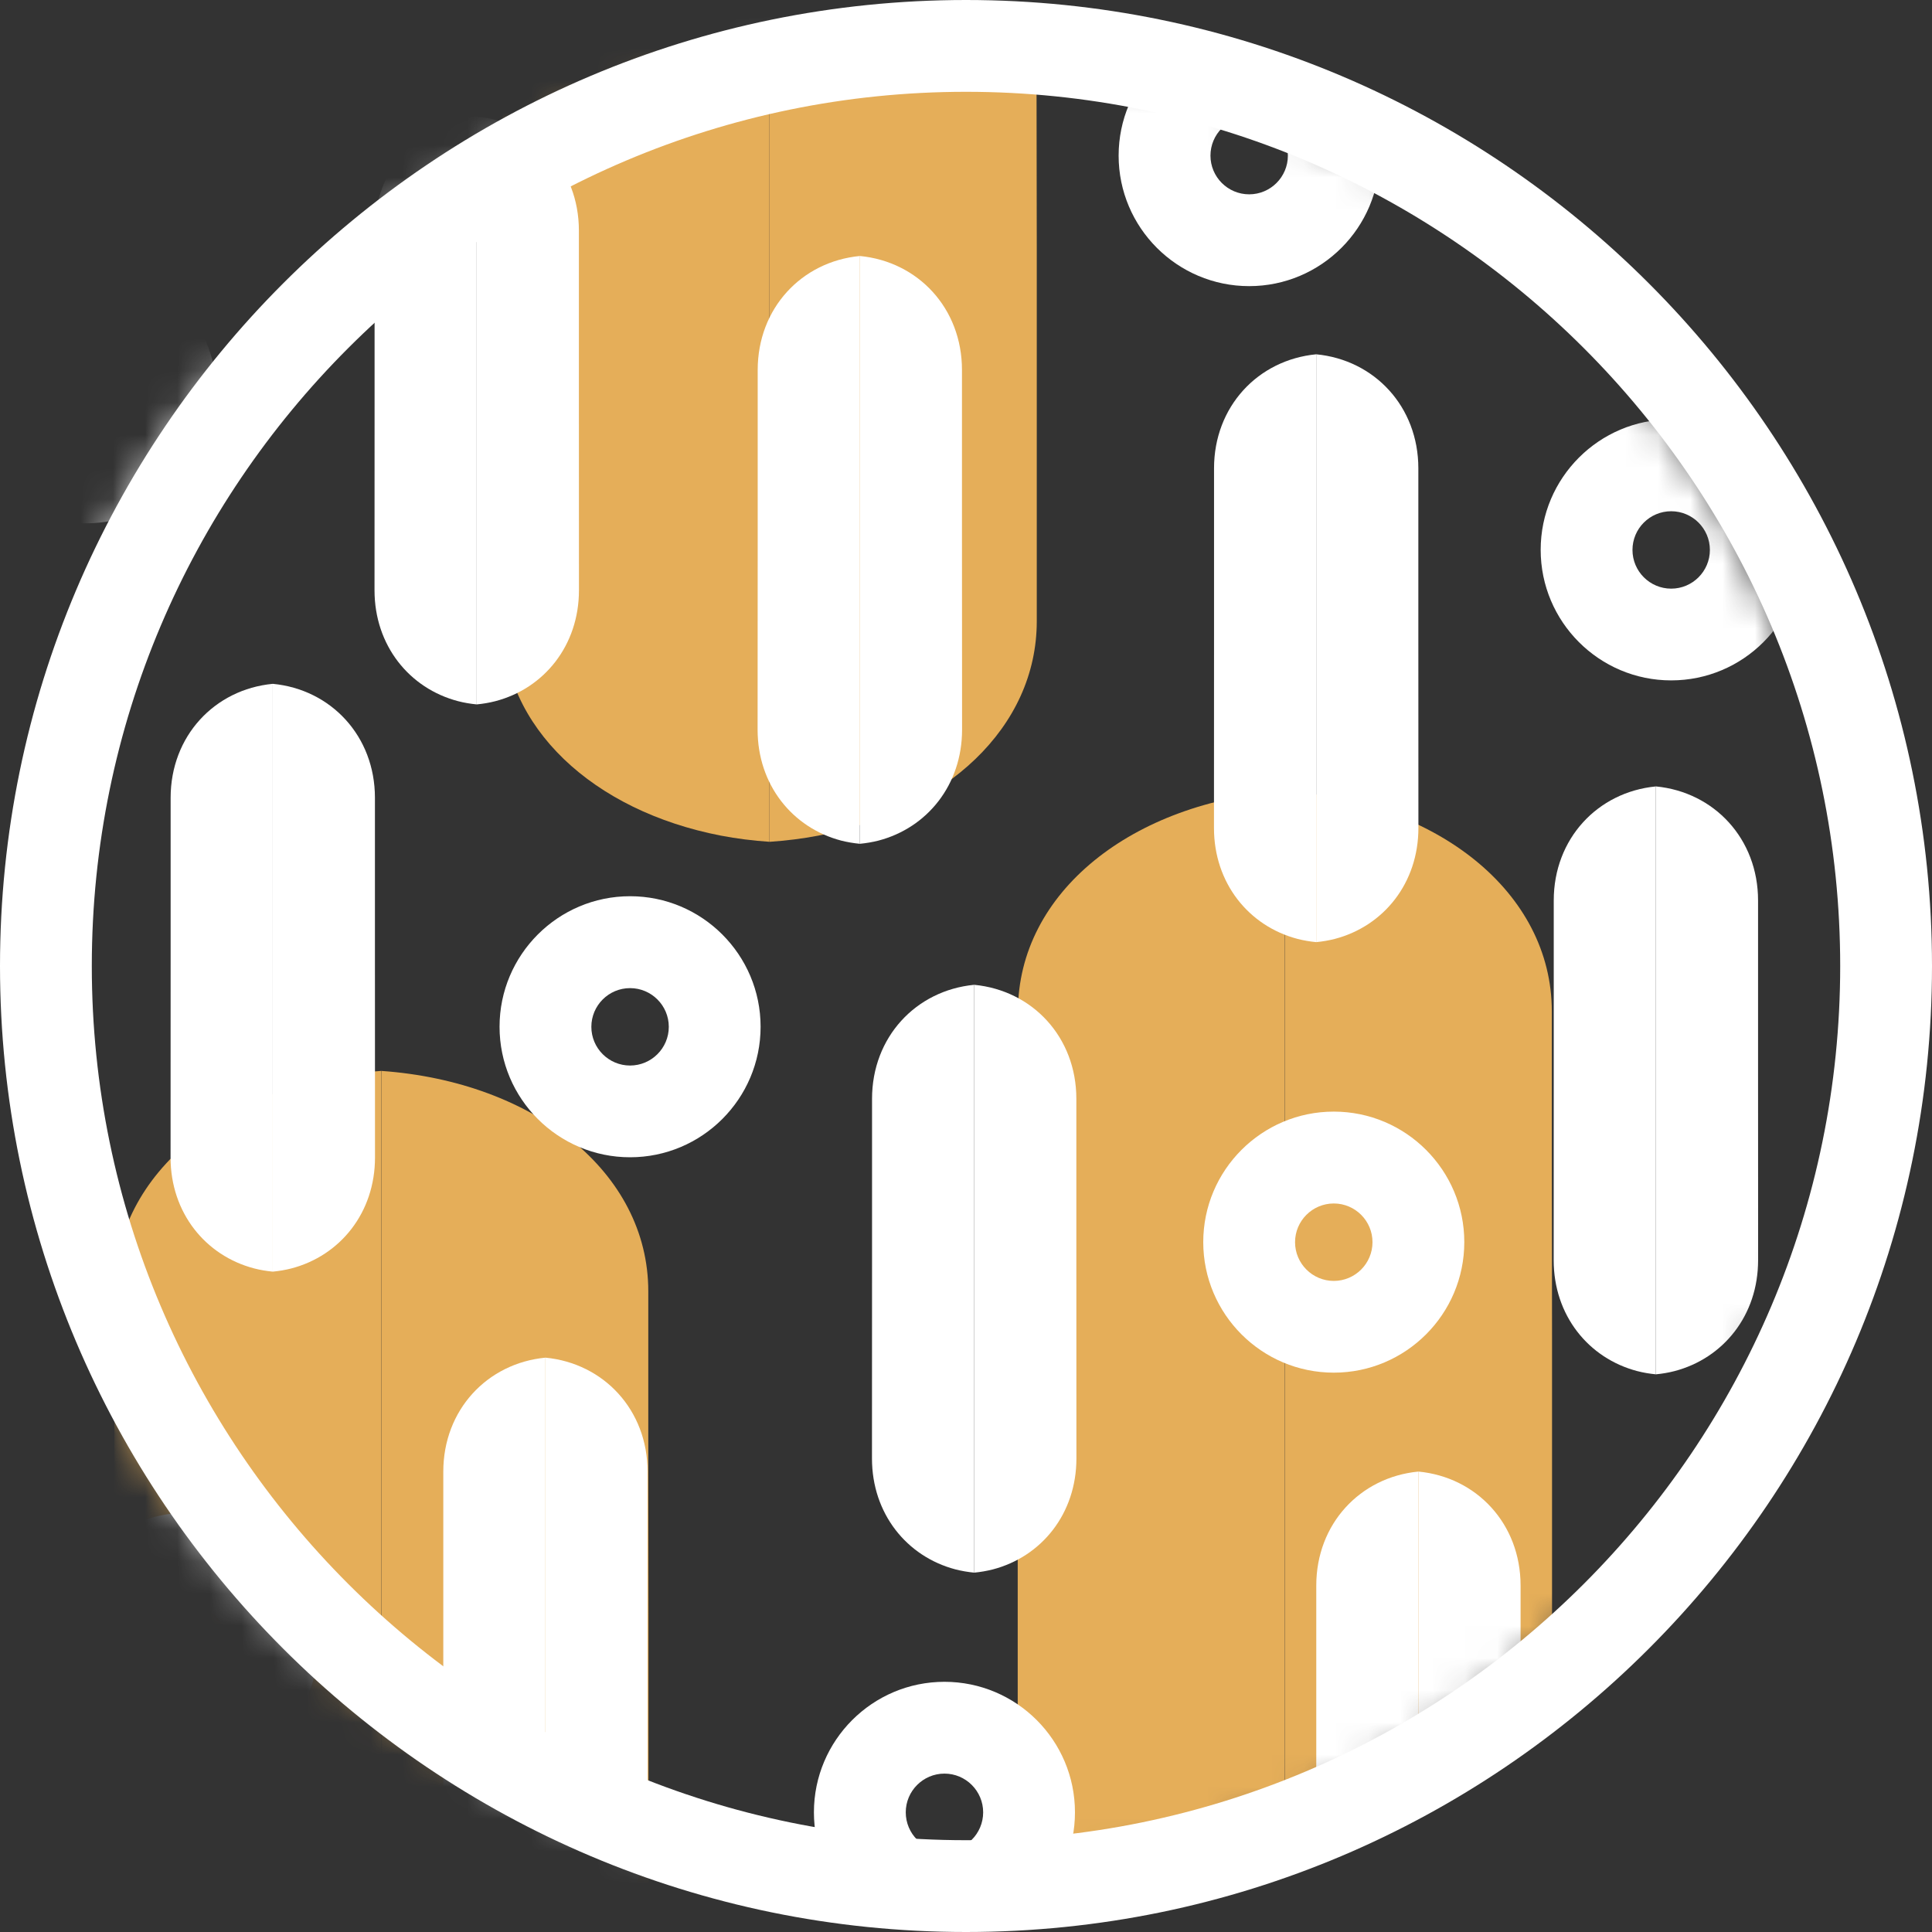
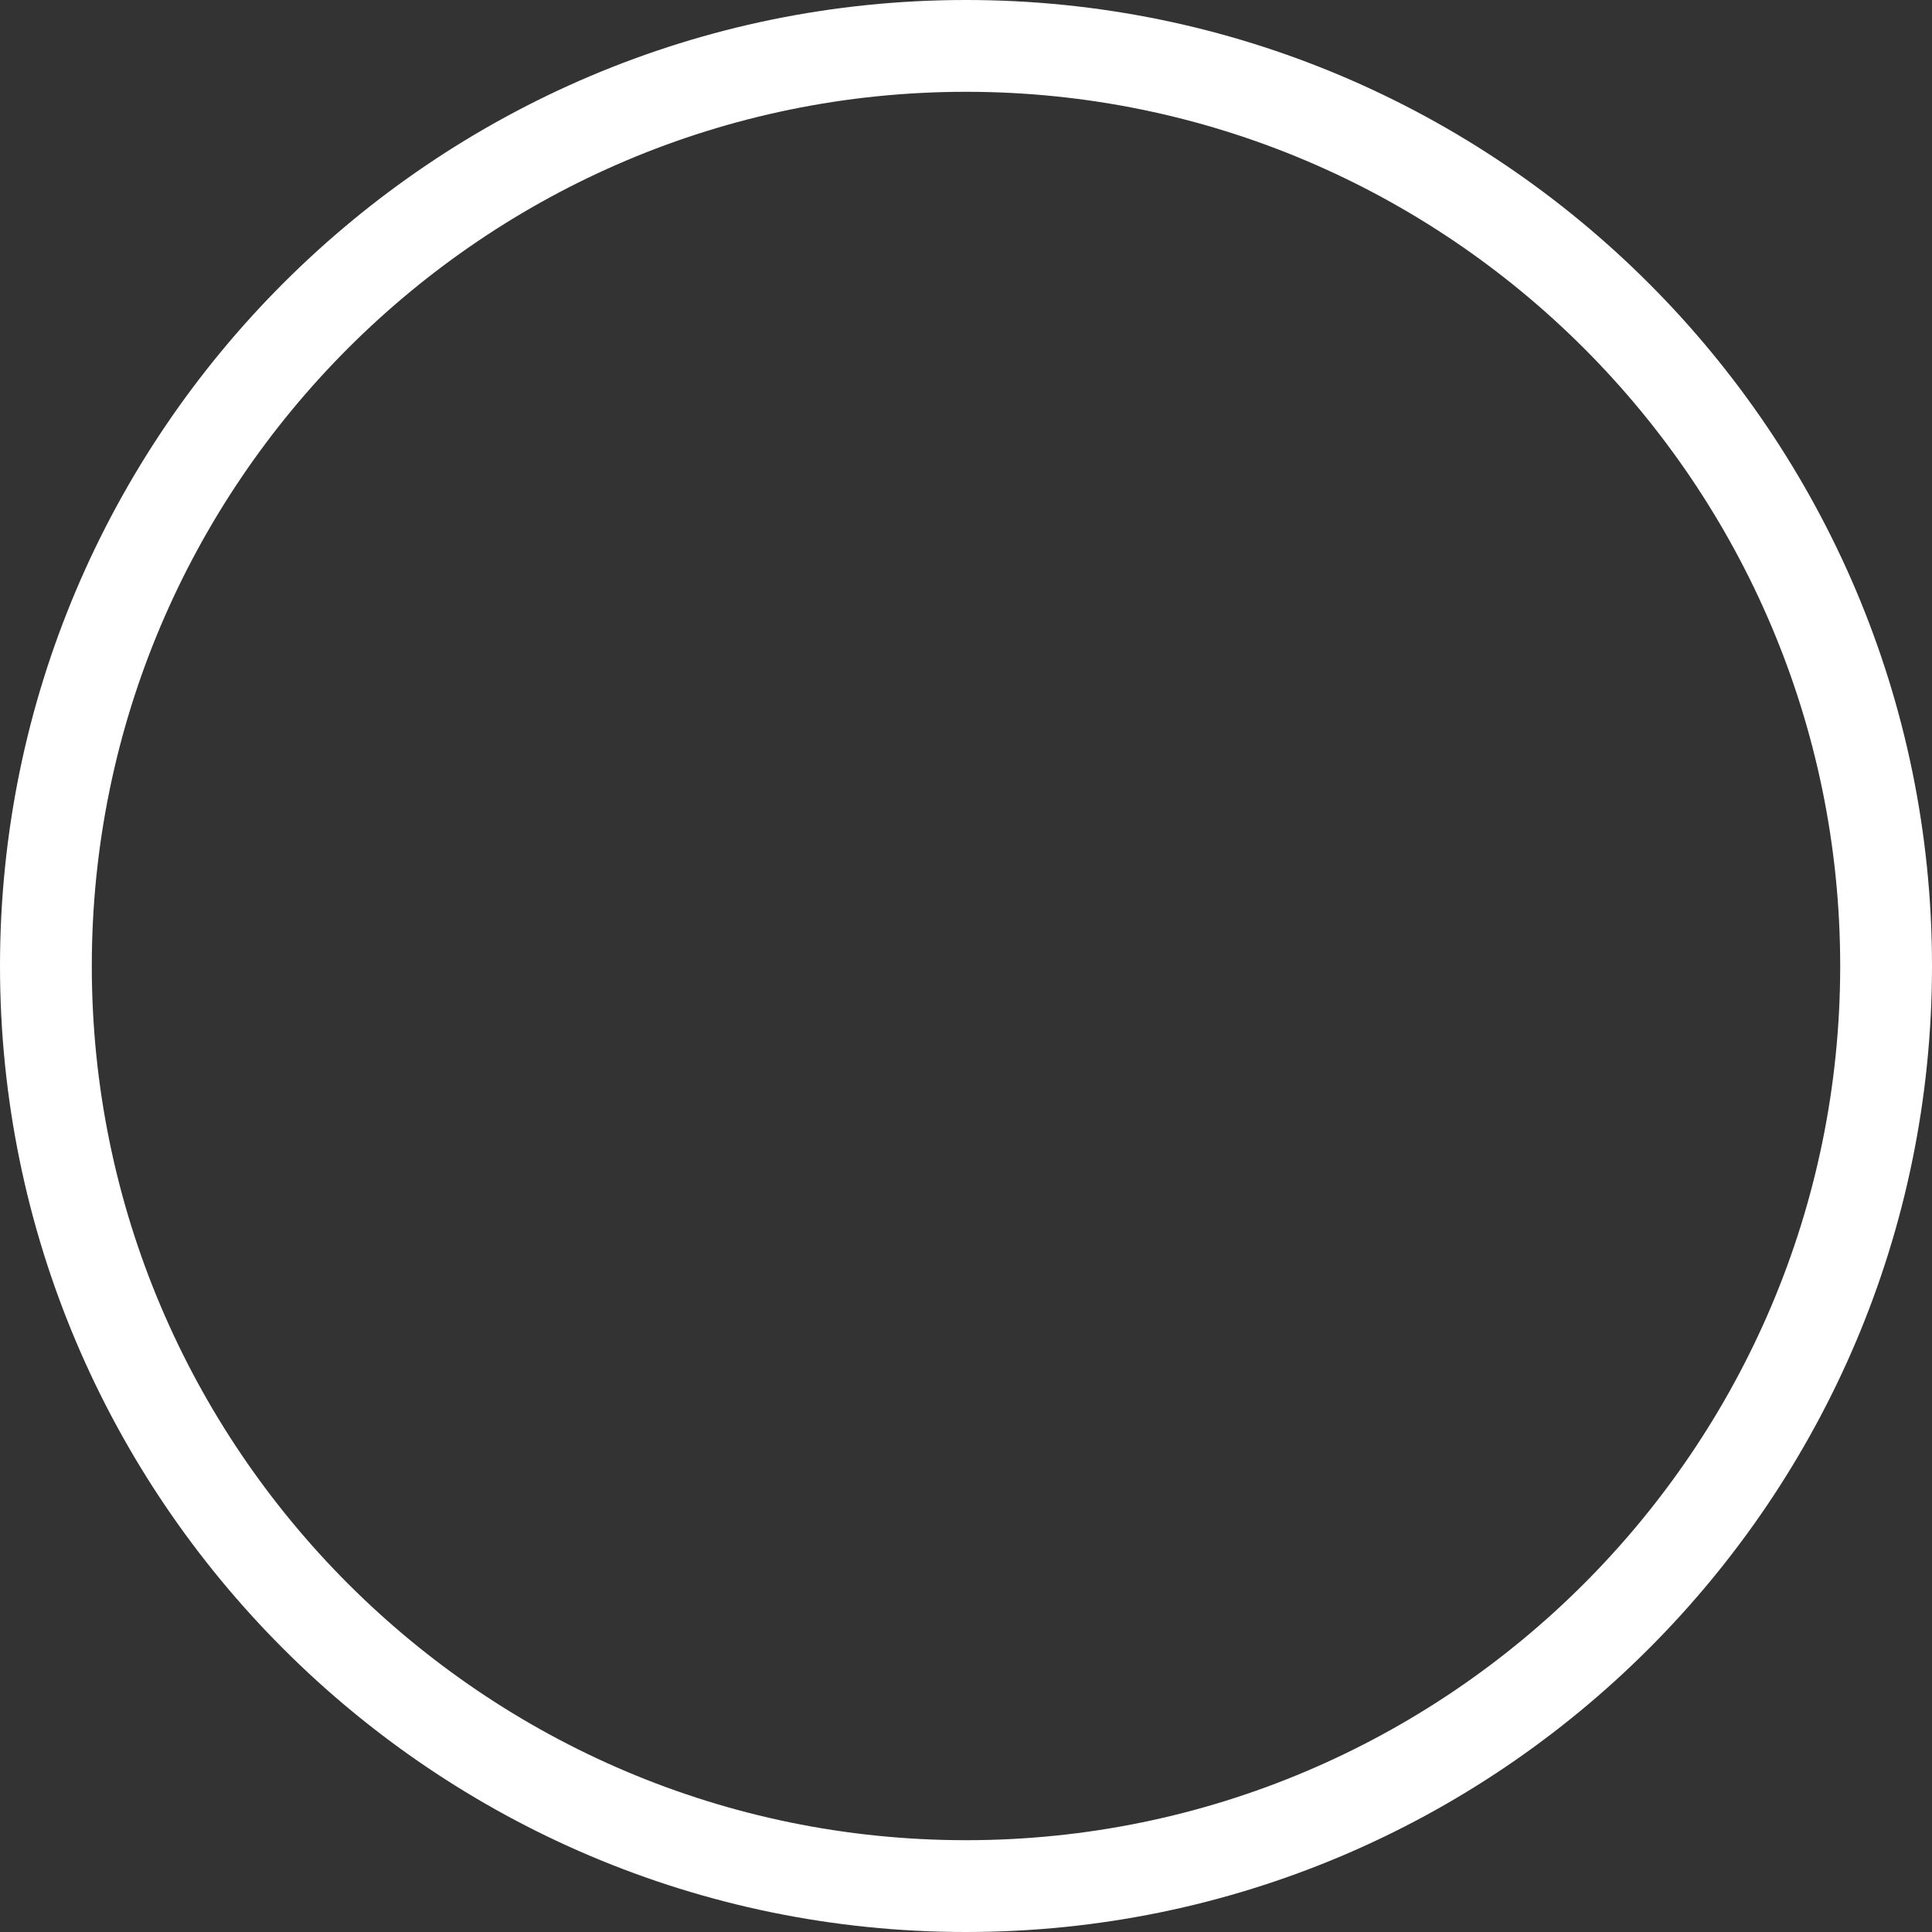
<svg xmlns="http://www.w3.org/2000/svg" width="60" height="60" viewBox="0 0 60 60" fill="none">
  <rect x="0" y="0" width="60" height="60" fill="#333333" stroke="none" />
  <g clip-path="url(#clip0_478_2739)">
    <mask id="mask0_478_2739" style="mask-type:luminance" maskUnits="userSpaceOnUse" x="0" y="1" width="58" height="58">
-       <path d="M28.617 58.574C44.398 58.574 57.192 45.781 57.192 30C57.192 14.219 44.398 1.426 28.617 1.426C12.836 1.426 0.043 14.219 0.043 30C0.043 45.781 12.836 58.574 28.617 58.574Z" fill="white" />
-     </mask>
+       </mask>
    <g mask="url(#mask0_478_2739)">
      <path d="M11.843 33.258C7.108 33.593 3.553 36.401 3.553 40.1V44.634L3.546 50.142V61.696C3.546 65.001 6.369 67.589 10.329 68.356C10.814 68.449 11.323 68.513 11.841 68.549V33.255L11.843 33.258Z" fill="#E5AE59" />
      <path d="M11.843 33.258C16.578 33.593 20.133 36.401 20.133 40.1V44.634L20.14 50.142V61.696C20.14 65.001 17.317 67.589 13.356 68.356C12.872 68.449 12.363 68.513 11.845 68.549V33.255L11.843 33.258Z" fill="#E5AE59" />
      <path d="M39.904 24.566C35.168 24.901 31.614 27.709 31.614 31.409V35.942L31.606 41.45V53.005C31.606 56.31 34.429 58.898 38.39 59.665C38.875 59.758 39.383 59.822 39.901 59.857V24.566H39.904Z" fill="#E5AE59" />
      <path d="M39.903 24.566C44.639 24.901 48.193 27.709 48.193 31.409V35.942L48.2 41.45V53.005C48.2 56.31 45.378 58.898 41.417 59.665C40.932 59.758 40.424 59.822 39.906 59.857V24.566H39.903Z" fill="#E5AE59" />
      <path d="M23.901 -9.148C19.165 -8.813 15.611 -6.004 15.611 -2.305V2.229L15.604 7.736V19.291C15.604 22.596 18.426 25.184 22.387 25.951C22.872 26.044 23.38 26.108 23.898 26.143V-9.148H23.901Z" fill="#E5AE59" />
      <path d="M23.9 -9.148C28.636 -8.813 32.19 -6.004 32.19 -2.305V2.229L32.198 7.736V19.291C32.198 22.596 29.375 25.184 25.414 25.951C24.929 26.044 24.421 26.108 23.903 26.143V-9.148H23.9Z" fill="#E5AE59" />
-       <path d="M16.939 42.163C15.129 42.337 13.767 43.788 13.767 45.703V50.897L13.765 56.873C13.765 58.584 14.843 59.922 16.362 60.318C16.547 60.366 16.742 60.399 16.939 60.418V42.161V42.163Z" fill="white" />
+       <path d="M16.939 42.163C15.129 42.337 13.767 43.788 13.767 45.703V50.897L13.765 56.873C16.547 60.366 16.742 60.399 16.939 60.418V42.161V42.163Z" fill="white" />
      <path d="M16.939 42.163C18.75 42.337 20.111 43.788 20.111 45.703V50.897L20.114 56.873C20.114 58.584 19.035 59.922 17.517 60.318C17.331 60.366 17.137 60.399 16.939 60.418V42.161V42.163Z" fill="white" />
      <path d="M30.255 30.584C28.444 30.758 27.082 32.21 27.082 34.125V39.319L27.08 45.294C27.08 47.005 28.159 48.343 29.677 48.74C29.862 48.787 30.057 48.821 30.255 48.84V30.582V30.584Z" fill="white" />
      <path d="M30.255 30.584C32.065 30.758 33.427 32.21 33.427 34.125V39.319L33.429 45.294C33.429 47.005 32.351 48.343 30.832 48.74C30.647 48.787 30.452 48.821 30.255 48.84V30.582V30.584Z" fill="white" />
      <path d="M44.05 45.701C42.24 45.874 40.878 47.326 40.878 49.241V54.435L40.876 60.411C40.876 62.122 41.955 63.459 43.473 63.856C43.658 63.904 43.853 63.937 44.05 63.956V45.699V45.701Z" fill="white" />
      <path d="M44.051 45.701C45.861 45.874 47.223 47.326 47.223 49.241V54.435L47.225 60.411C47.225 62.122 46.147 63.459 44.628 63.856C44.443 63.904 44.248 63.937 44.051 63.956V45.699V45.701Z" fill="white" />
      <path d="M26.703 7.95C24.892 8.124 23.531 9.575 23.531 11.491V16.685L23.528 22.66C23.528 24.371 24.607 25.709 26.125 26.106C26.311 26.153 26.506 26.186 26.703 26.205V7.95Z" fill="white" />
      <path d="M26.703 7.95C28.514 8.124 29.875 9.575 29.875 11.491V16.685L29.878 22.66C29.878 24.371 28.799 25.709 27.28 26.106C27.095 26.153 26.9 26.186 26.703 26.205V7.95Z" fill="white" />
      <path d="M8.471 21.237C6.661 21.41 5.299 22.862 5.299 24.777V29.971L5.297 35.947C5.297 37.658 6.376 38.996 7.894 39.392C8.079 39.44 8.274 39.473 8.471 39.492V21.235V21.237Z" fill="white" />
-       <path d="M8.472 21.237C10.282 21.41 11.644 22.862 11.644 24.777V29.971L11.646 35.947C11.646 37.658 10.567 38.996 9.049 39.392C8.864 39.44 8.669 39.473 8.472 39.492V21.235V21.237Z" fill="white" />
      <path d="M19.567 35.94C17.331 35.94 15.514 34.122 15.514 31.887C15.514 29.651 17.331 27.833 19.567 27.833C21.803 27.833 23.621 29.651 23.621 31.887C23.621 34.122 21.803 35.94 19.567 35.94ZM19.567 30.687C18.904 30.687 18.365 31.226 18.365 31.889C18.365 32.552 18.904 33.091 19.567 33.091C20.23 33.091 20.77 32.552 20.77 31.889C20.77 31.226 20.23 30.687 19.567 30.687Z" fill="white" />
      <path d="M14.805 3.621C12.995 3.795 11.633 5.246 11.633 7.161V12.355L11.631 18.331C11.631 20.042 12.71 21.38 14.228 21.776C14.413 21.824 14.608 21.857 14.805 21.876V3.621Z" fill="white" />
      <path d="M14.806 3.621C16.616 3.795 17.978 5.246 17.978 7.161V12.355L17.98 18.331C17.98 20.042 16.901 21.38 15.383 21.776C15.198 21.824 15.003 21.857 14.806 21.876V3.621Z" fill="white" />
      <path d="M29.331 60.337C27.095 60.337 25.277 58.52 25.277 56.284C25.277 54.048 27.095 52.23 29.331 52.23C31.567 52.23 33.384 54.048 33.384 56.284C33.384 58.52 31.567 60.337 29.331 60.337ZM29.331 55.081C28.668 55.081 28.129 55.621 28.129 56.284C28.129 56.947 28.668 57.486 29.331 57.486C29.994 57.486 30.533 56.947 30.533 56.284C30.533 55.621 29.994 55.081 29.331 55.081Z" fill="white" />
      <path d="M41.422 42.629C39.186 42.629 37.368 40.811 37.368 38.575C37.368 36.339 39.186 34.522 41.422 34.522C43.658 34.522 45.475 36.339 45.475 38.575C45.475 40.811 43.658 42.629 41.422 42.629ZM41.422 37.375C40.759 37.375 40.219 37.914 40.219 38.577C40.219 39.24 40.759 39.78 41.422 39.78C42.085 39.78 42.624 39.24 42.624 38.577C42.624 37.914 42.085 37.375 41.422 37.375Z" fill="white" />
      <path d="M40.876 11.003C39.065 11.177 37.703 12.629 37.703 14.544V19.738L37.701 25.713C37.701 27.424 38.78 28.762 40.298 29.159C40.483 29.206 40.678 29.24 40.876 29.259V11.003Z" fill="white" />
      <path d="M40.876 11.003C42.687 11.177 44.048 12.629 44.048 14.544V19.738L44.05 25.713C44.05 27.424 42.972 28.762 41.453 29.159C41.268 29.206 41.073 29.24 40.876 29.259V11.003Z" fill="white" />
      <path d="M38.794 8.886C36.558 8.886 34.74 7.069 34.74 4.833C34.74 2.597 36.558 0.779 38.794 0.779C41.03 0.779 42.847 2.597 42.847 4.833C42.847 7.069 41.03 8.886 38.794 8.886ZM38.794 3.631C38.131 3.631 37.592 4.17 37.592 4.833C37.592 5.496 38.131 6.035 38.794 6.035C39.457 6.035 39.996 5.496 39.996 4.833C39.996 4.17 39.457 3.631 38.794 3.631Z" fill="white" />
      <path d="M51.425 24.423C49.615 24.597 48.253 26.049 48.253 27.964V39.221V33.16L48.251 39.136C48.251 40.847 49.33 42.184 50.848 42.581C51.033 42.629 51.228 42.662 51.425 42.681V24.423Z" fill="white" />
      <path d="M51.426 24.423C53.236 24.597 54.598 26.049 54.598 27.964V39.221V33.16L54.6 39.136C54.6 40.847 53.522 42.184 52.003 42.581C51.818 42.629 51.623 42.662 51.426 42.681V24.423Z" fill="white" />
      <path d="M51.9 21.13C49.664 21.13 47.847 19.312 47.847 17.076C47.847 14.841 49.664 13.023 51.9 13.023C54.136 13.023 55.954 14.841 55.954 17.076C55.954 19.312 54.136 21.13 51.9 21.13ZM51.9 15.877C51.237 15.877 50.698 16.416 50.698 17.079C50.698 17.742 51.237 18.281 51.9 18.281C52.563 18.281 53.102 17.742 53.102 17.079C53.102 16.416 52.563 15.877 51.9 15.877Z" fill="white" />
      <path d="M2.669 16.25C0.433 16.25 -1.385 14.432 -1.385 12.196C-1.385 9.96 0.435 8.145 2.669 8.145C4.902 8.145 6.722 9.963 6.722 12.199C6.722 14.434 4.905 16.252 2.669 16.252V16.25ZM2.669 10.996C2.006 10.996 1.466 11.536 1.466 12.199C1.466 12.861 2.006 13.401 2.669 13.401C3.332 13.401 3.871 12.861 3.871 12.199C3.871 11.536 3.332 10.996 2.669 10.996Z" fill="white" />
      <path d="M5.844 55.081C3.608 55.081 1.79 53.264 1.79 51.028C1.79 48.792 3.608 46.974 5.844 46.974C8.079 46.974 9.897 48.792 9.897 51.028C9.897 53.264 8.079 55.081 5.844 55.081ZM5.844 49.828C5.181 49.828 4.641 50.367 4.641 51.03C4.641 51.693 5.181 52.233 5.844 52.233C6.506 52.233 7.046 51.693 7.046 51.03C7.046 50.367 6.506 49.828 5.844 49.828Z" fill="white" />
      <path d="M25.115 3.037C22.879 3.037 21.061 1.219 21.061 -1.017C21.061 -3.253 22.879 -5.071 25.115 -5.071C27.351 -5.071 29.169 -3.253 29.169 -1.017C29.169 1.219 27.351 3.037 25.115 3.037ZM25.115 -2.219C24.452 -2.219 23.913 -1.68 23.913 -1.017C23.913 -0.354 24.452 0.185 25.115 0.185C25.778 0.185 26.317 -0.354 26.317 -1.017C26.317 -1.68 25.778 -2.219 25.115 -2.219Z" fill="white" />
    </g>
    <path d="M30 60C13.458 60 0 46.542 0 30C0 13.458 13.458 0 30 0C46.542 0 60 13.458 60 30C60 46.542 46.542 60 30 60ZM30 2.851C15.031 2.851 2.851 15.031 2.851 30C2.851 44.969 15.031 57.149 30 57.149C44.969 57.149 57.149 44.969 57.149 30C57.149 15.031 44.969 2.851 30 2.851Z" fill="white" />
  </g>
  <defs>
    <clipPath id="clip0_478_2739">
      <rect width="60" height="60" fill="white" />
    </clipPath>
  </defs>
</svg>